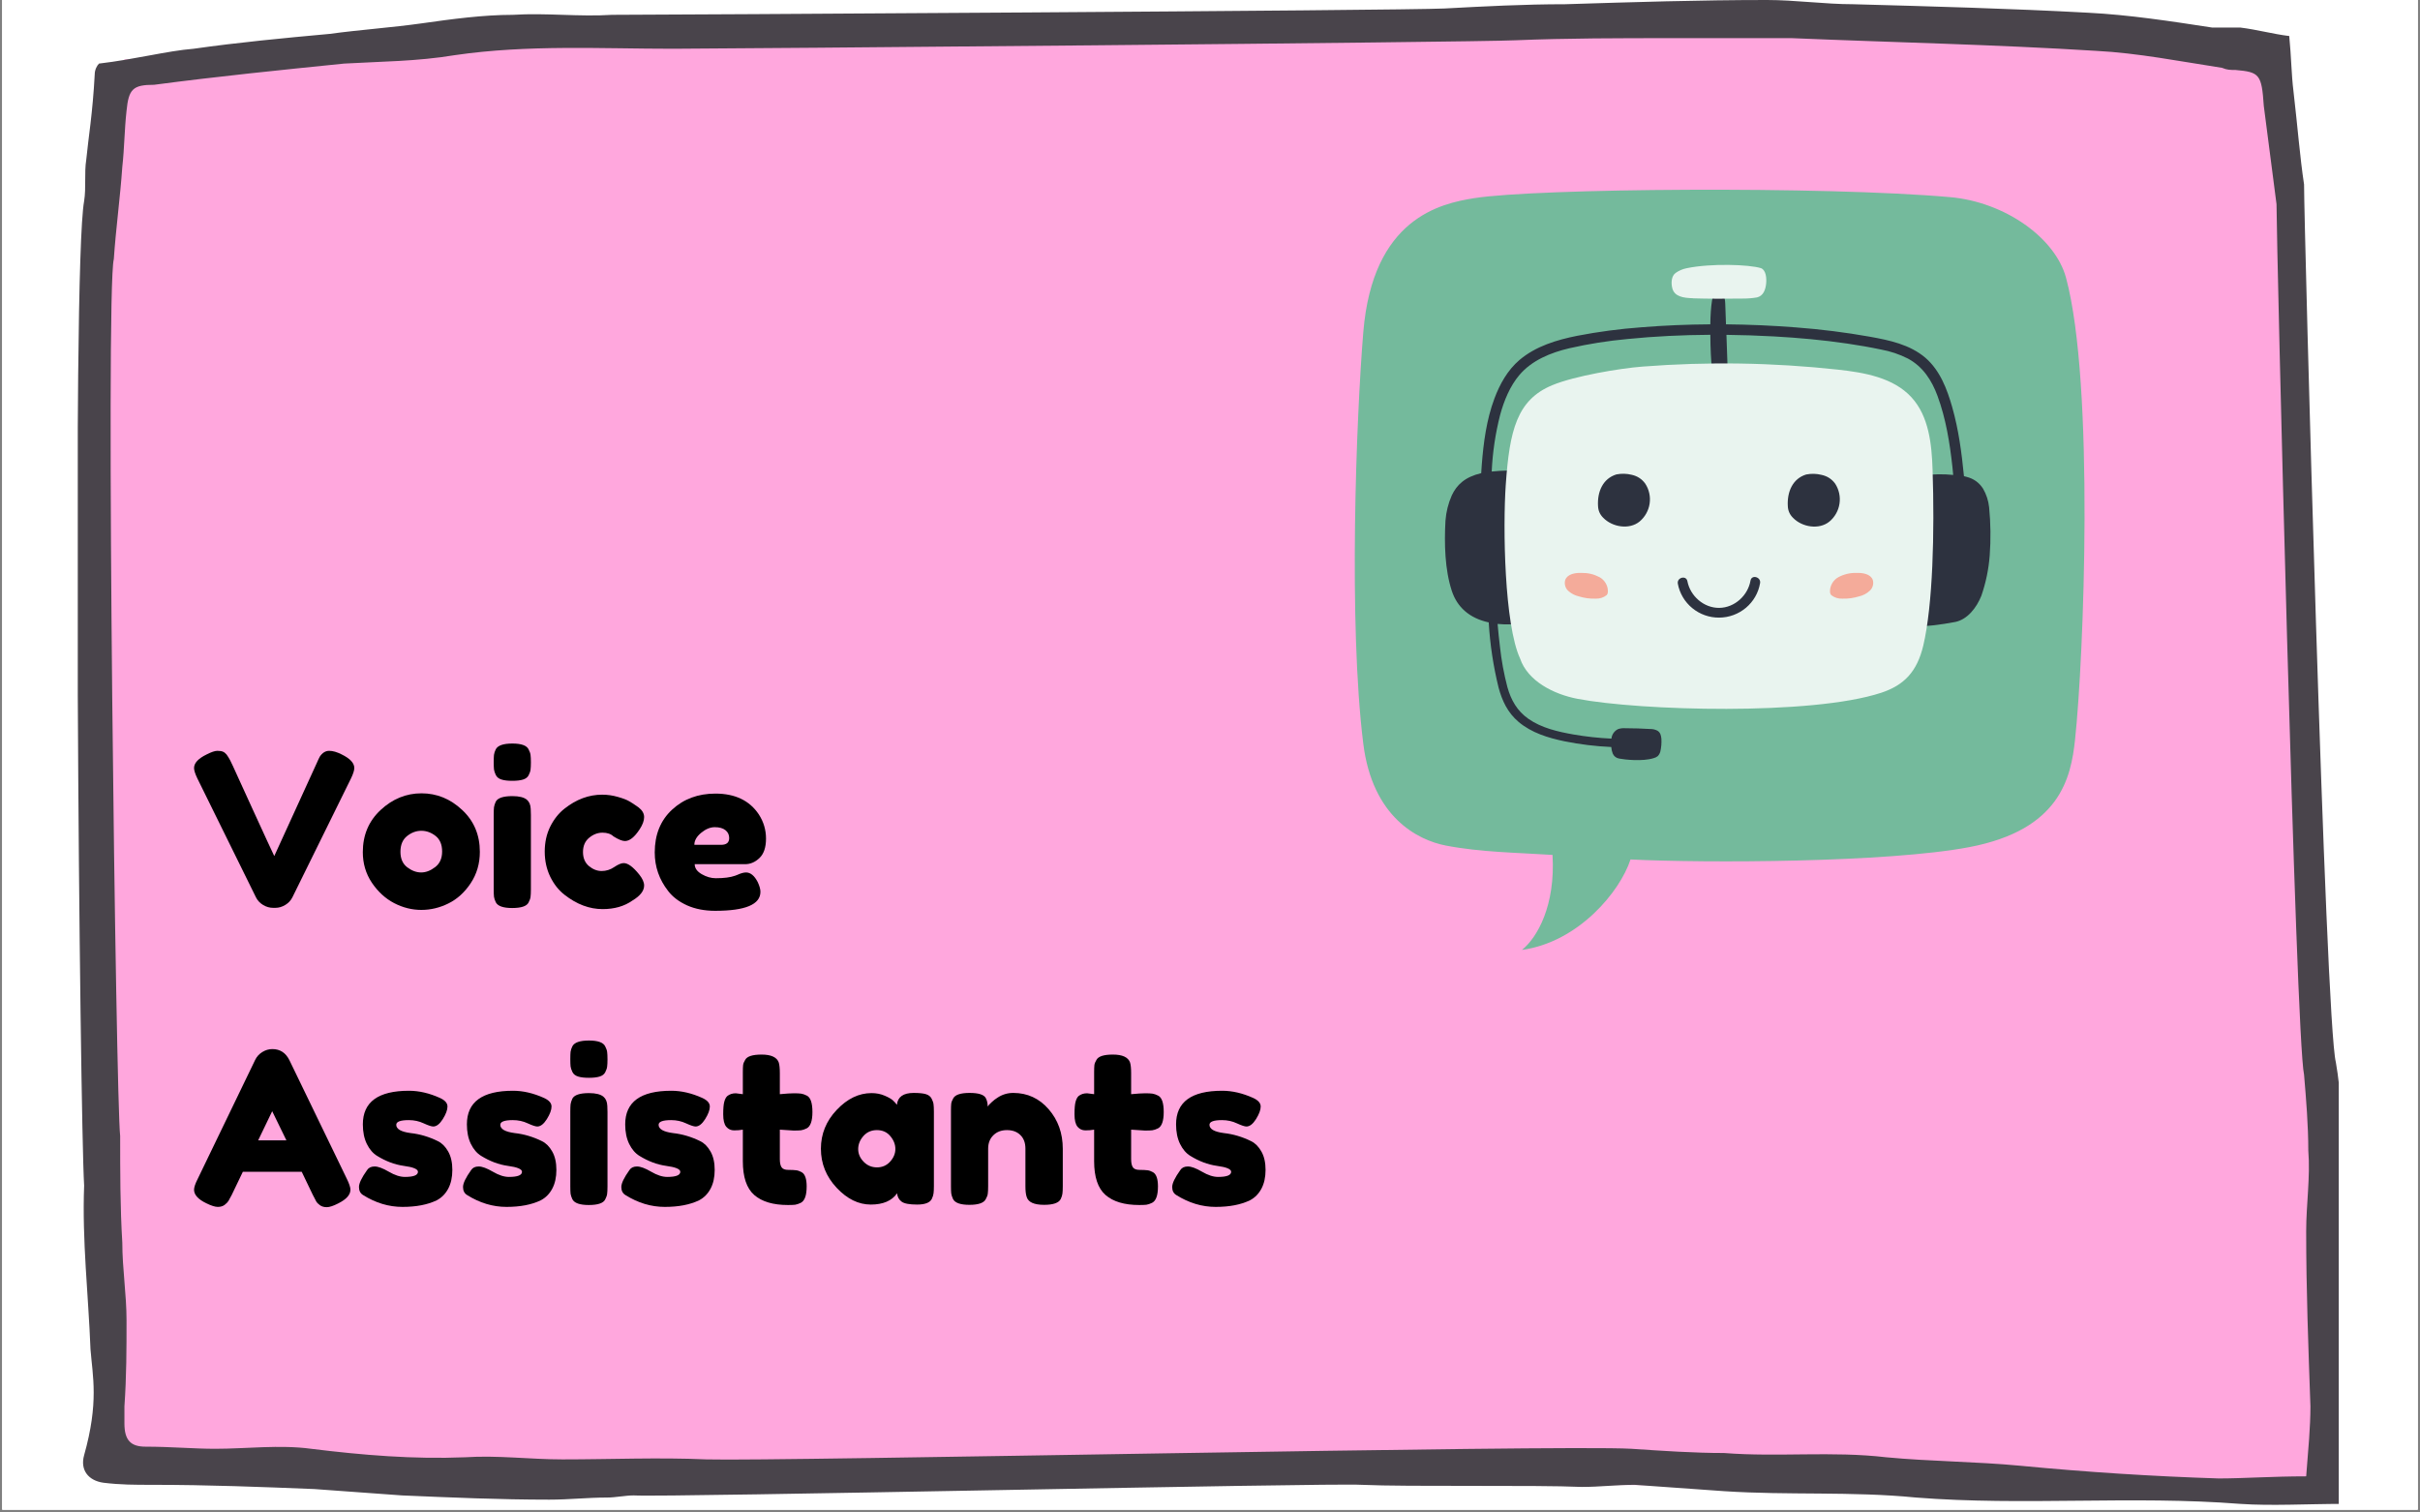
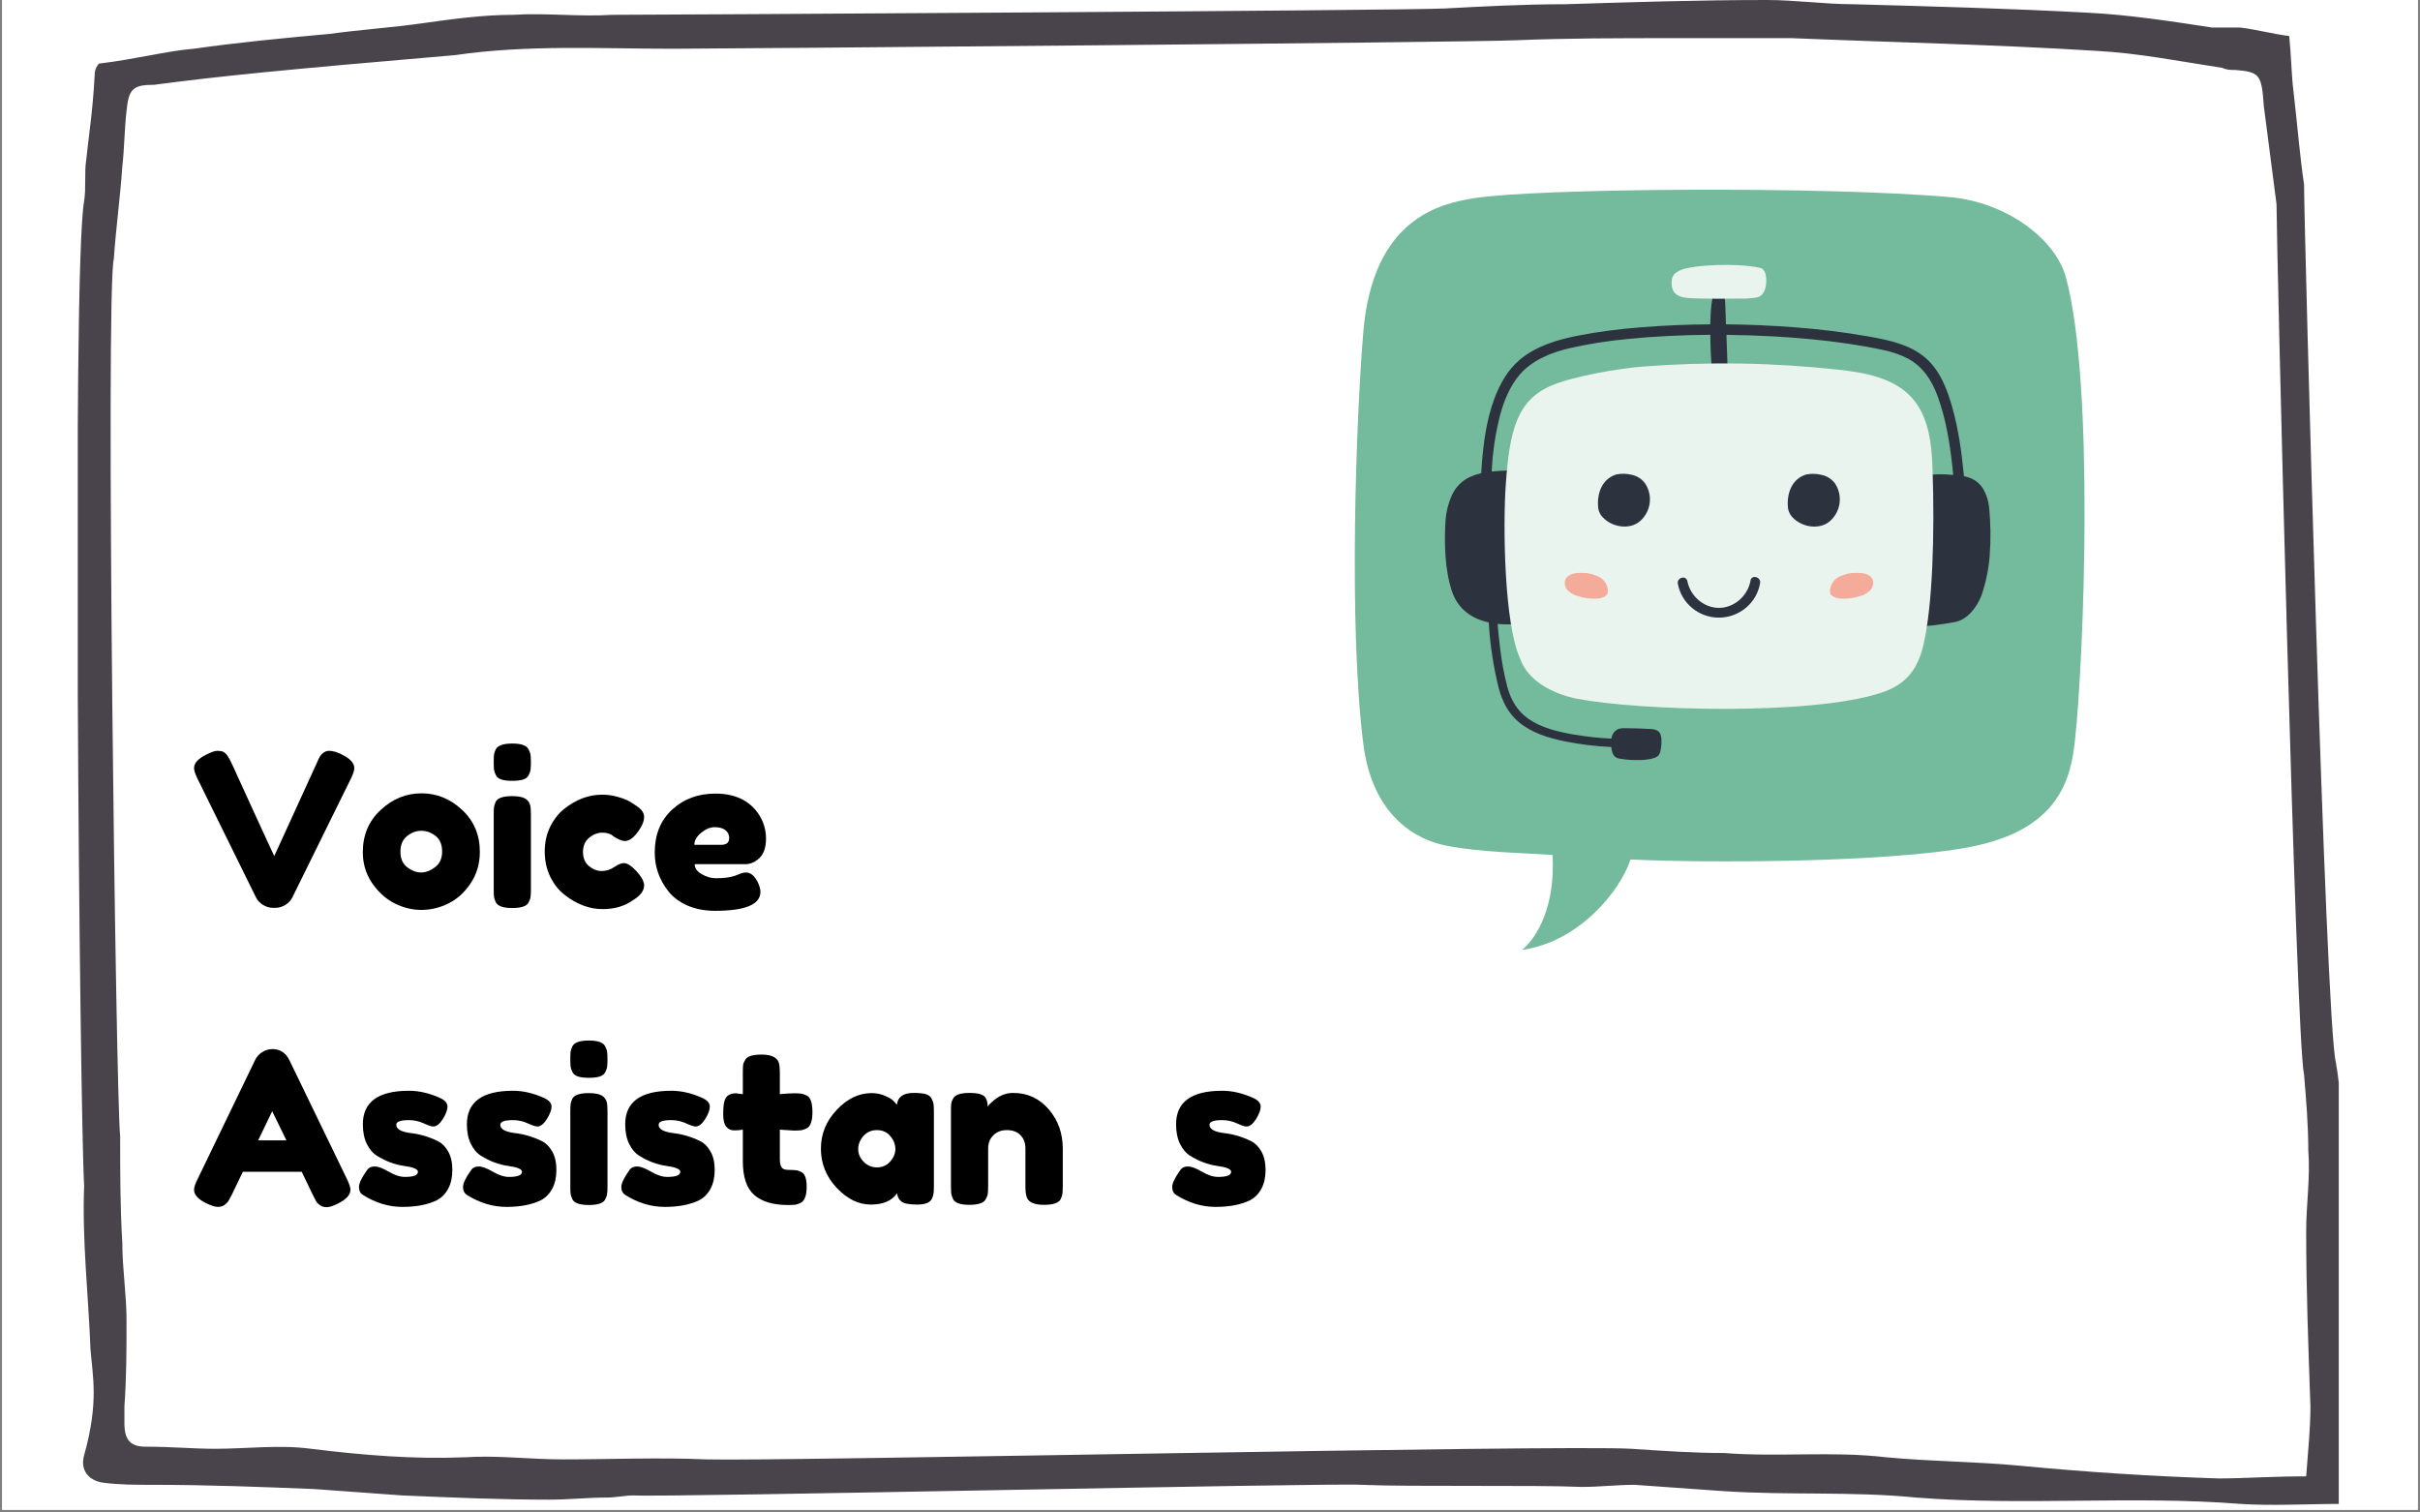
<svg xmlns="http://www.w3.org/2000/svg" width="560" zoomAndPan="magnify" viewBox="0 0 420 262.5" height="350" preserveAspectRatio="xMidYMid meet" version="1.0">
  <rect x="0" y="0" width="420" height="262.5" fill="#808080" stroke="none" />
  <defs>
    <g />
    <clipPath id="95bb769eef">
      <path d="M 0.398 0 L 419.602 0 L 419.602 262 L 0.398 262 Z M 0.398 0 " clip-rule="nonzero" />
    </clipPath>
    <clipPath id="3c0d43f187">
-       <path d="M 16 4 L 403 4 L 403 259 L 16 259 Z M 16 4 " clip-rule="nonzero" />
-     </clipPath>
+       </clipPath>
    <clipPath id="1da67d5e60">
      <path d="M 402.82 258.434 L 16.441 256.227 L 16.441 96.586 L 21.594 10.301 L 208.477 4.781 L 397.305 6.254 L 402.82 258.434 " clip-rule="nonzero" />
    </clipPath>
    <clipPath id="93ccf19cbd">
      <path d="M 13 0 L 406 0 L 406 262 L 13 262 Z M 13 0 " clip-rule="nonzero" />
    </clipPath>
    <clipPath id="b66dfc28c6">
-       <path d="M 397.305 6.254 C 397.672 9.934 397.672 12.875 398.039 15.82 C 398.773 22.117 399.145 27.152 399.879 32.012 C 399.879 39.027 403.559 177.352 405.398 184.367 C 407.238 194.98 406.133 205.773 406.133 216.387 C 406.133 225.738 406.5 234.375 406.867 243.719 C 406.867 249.973 406.867 254.02 406.867 261.008 C 400.246 261.008 394.359 261.379 388.805 261.008 C 370.141 259.539 351.188 261.379 332.523 259.906 C 321.324 258.801 310.414 259.539 299.215 258.801 C 294.047 258.434 288.879 258.066 283.707 257.699 C 280.551 257.699 277.68 258.066 274.52 258.066 C 266.48 257.699 244.367 258.066 236.328 257.699 C 230.586 257.332 115.727 259.906 109.984 259.539 C 108.547 259.539 106.824 259.906 105.391 259.906 C 101.941 259.906 98.785 260.273 95.34 260.273 C 86.723 260.273 78.398 259.906 69.781 259.539 C 64.613 259.172 59.445 258.801 54.562 258.434 C 45.375 258.066 36.188 257.699 26.375 257.699 C 23.434 257.699 20.855 257.699 17.914 257.332 C 15.34 256.961 13.867 255.125 14.602 252.547 C 17.18 243.367 16.074 238.871 15.707 234.195 C 15.34 224.66 14.234 215.309 14.602 205.773 C 13.867 193.902 12.395 46.941 14.602 34.887 C 14.973 32.551 14.602 30.031 14.973 27.691 C 15.34 23.914 16.074 19.777 16.441 12.875 C 16.441 12.141 16.809 11.402 17.18 11.035 C 23.434 10.301 29.008 8.828 33.602 8.461 C 41.355 7.359 49.109 6.621 57.148 5.887 C 62.605 5.148 68.059 4.781 73.227 4.047 C 78.398 3.312 83.852 2.574 89.023 2.574 C 94.766 2.207 100.508 2.941 106.25 2.574 C 113.43 2.574 243.508 1.84 250.688 1.473 C 257.578 1.105 264.469 0.734 271.648 0.734 C 283.422 0.367 294.906 0 306.68 0 C 311.562 0 316.73 0.734 321.613 0.734 C 335.109 1.105 348.891 1.473 362.387 2.207 C 369.566 2.574 376.746 3.68 383.922 4.781 C 385.645 4.781 387.371 4.781 388.805 4.781 C 391.785 5.148 394.359 5.887 397.305 6.254 M 400.246 256.227 C 400.613 251.445 400.984 247.766 400.984 244.086 C 400.613 233.477 400.246 223.941 400.246 213.688 C 400.246 209.012 400.984 204.336 400.613 199.656 C 400.613 195.34 400.246 190.844 399.879 186.527 C 398.406 179.871 395.098 42.082 395.098 35.43 C 394.359 29.852 393.625 24.094 392.891 18.395 C 392.52 12.875 392.152 12.508 387.945 12.141 C 387.082 12.141 386.508 12.141 385.645 11.773 C 378.469 10.668 371 9.195 363.824 8.828 C 346.309 7.727 328.504 7.359 310.988 6.621 C 308.402 6.621 305.531 6.621 302.949 6.621 C 298.641 6.621 294.332 6.621 290.312 6.621 C 281.125 6.621 271.934 6.621 263.035 6.988 C 255.281 7.359 124.629 8.461 116.875 8.461 C 104.242 8.461 91.605 7.727 78.973 9.566 C 72.367 10.668 66.051 10.668 59.73 11.035 C 48.82 12.141 37.91 13.242 26.742 14.715 C 23.062 14.715 22.328 15.449 21.961 19.238 C 21.594 22.477 21.594 25.715 21.227 28.953 C 20.855 34.348 20.121 39.566 19.754 44.961 C 18.281 50.719 20.121 191.383 20.855 197.141 C 20.855 203.254 20.855 209.551 21.227 215.668 C 21.227 220.164 21.961 224.66 21.961 229.156 C 21.961 234.016 21.961 238.871 21.594 244.086 C 21.594 245.191 21.594 245.926 21.594 247.031 C 21.594 249.973 22.695 251.078 25.27 251.078 C 29.582 251.078 33.602 251.445 37.336 251.445 C 42.789 251.445 48.535 250.707 53.988 251.445 C 62.891 252.547 71.793 253.285 80.695 252.918 C 86.438 252.547 91.895 253.285 97.637 253.285 C 105.965 253.285 114.289 252.918 122.617 253.285 C 134.965 253.652 270.5 250.707 283.133 251.445 C 288.59 251.812 294.047 252.18 299.215 252.18 C 308.691 252.918 317.879 251.812 327.355 252.918 C 335.109 253.652 342.859 253.652 350.613 254.387 C 362.102 255.492 373.586 256.227 385.07 256.594 C 389.379 256.594 394.359 256.227 400.246 256.227 " clip-rule="nonzero" />
+       <path d="M 397.305 6.254 C 397.672 9.934 397.672 12.875 398.039 15.82 C 398.773 22.117 399.145 27.152 399.879 32.012 C 399.879 39.027 403.559 177.352 405.398 184.367 C 407.238 194.98 406.133 205.773 406.133 216.387 C 406.133 225.738 406.5 234.375 406.867 243.719 C 406.867 249.973 406.867 254.02 406.867 261.008 C 400.246 261.008 394.359 261.379 388.805 261.008 C 370.141 259.539 351.188 261.379 332.523 259.906 C 321.324 258.801 310.414 259.539 299.215 258.801 C 294.047 258.434 288.879 258.066 283.707 257.699 C 280.551 257.699 277.68 258.066 274.52 258.066 C 266.48 257.699 244.367 258.066 236.328 257.699 C 230.586 257.332 115.727 259.906 109.984 259.539 C 108.547 259.539 106.824 259.906 105.391 259.906 C 101.941 259.906 98.785 260.273 95.34 260.273 C 86.723 260.273 78.398 259.906 69.781 259.539 C 64.613 259.172 59.445 258.801 54.562 258.434 C 45.375 258.066 36.188 257.699 26.375 257.699 C 23.434 257.699 20.855 257.699 17.914 257.332 C 15.34 256.961 13.867 255.125 14.602 252.547 C 17.18 243.367 16.074 238.871 15.707 234.195 C 15.34 224.66 14.234 215.309 14.602 205.773 C 13.867 193.902 12.395 46.941 14.602 34.887 C 14.973 32.551 14.602 30.031 14.973 27.691 C 15.34 23.914 16.074 19.777 16.441 12.875 C 16.441 12.141 16.809 11.402 17.18 11.035 C 23.434 10.301 29.008 8.828 33.602 8.461 C 41.355 7.359 49.109 6.621 57.148 5.887 C 62.605 5.148 68.059 4.781 73.227 4.047 C 78.398 3.312 83.852 2.574 89.023 2.574 C 94.766 2.207 100.508 2.941 106.25 2.574 C 113.43 2.574 243.508 1.84 250.688 1.473 C 257.578 1.105 264.469 0.734 271.648 0.734 C 283.422 0.367 294.906 0 306.68 0 C 311.562 0 316.73 0.734 321.613 0.734 C 335.109 1.105 348.891 1.473 362.387 2.207 C 369.566 2.574 376.746 3.68 383.922 4.781 C 385.645 4.781 387.371 4.781 388.805 4.781 C 391.785 5.148 394.359 5.887 397.305 6.254 M 400.246 256.227 C 400.613 251.445 400.984 247.766 400.984 244.086 C 400.613 233.477 400.246 223.941 400.246 213.688 C 400.246 209.012 400.984 204.336 400.613 199.656 C 400.613 195.34 400.246 190.844 399.879 186.527 C 398.406 179.871 395.098 42.082 395.098 35.43 C 394.359 29.852 393.625 24.094 392.891 18.395 C 392.52 12.875 392.152 12.508 387.945 12.141 C 387.082 12.141 386.508 12.141 385.645 11.773 C 378.469 10.668 371 9.195 363.824 8.828 C 346.309 7.727 328.504 7.359 310.988 6.621 C 308.402 6.621 305.531 6.621 302.949 6.621 C 298.641 6.621 294.332 6.621 290.312 6.621 C 281.125 6.621 271.934 6.621 263.035 6.988 C 255.281 7.359 124.629 8.461 116.875 8.461 C 104.242 8.461 91.605 7.727 78.973 9.566 C 48.82 12.141 37.91 13.242 26.742 14.715 C 23.062 14.715 22.328 15.449 21.961 19.238 C 21.594 22.477 21.594 25.715 21.227 28.953 C 20.855 34.348 20.121 39.566 19.754 44.961 C 18.281 50.719 20.121 191.383 20.855 197.141 C 20.855 203.254 20.855 209.551 21.227 215.668 C 21.227 220.164 21.961 224.66 21.961 229.156 C 21.961 234.016 21.961 238.871 21.594 244.086 C 21.594 245.191 21.594 245.926 21.594 247.031 C 21.594 249.973 22.695 251.078 25.27 251.078 C 29.582 251.078 33.602 251.445 37.336 251.445 C 42.789 251.445 48.535 250.707 53.988 251.445 C 62.891 252.547 71.793 253.285 80.695 252.918 C 86.438 252.547 91.895 253.285 97.637 253.285 C 105.965 253.285 114.289 252.918 122.617 253.285 C 134.965 253.652 270.5 250.707 283.133 251.445 C 288.59 251.812 294.047 252.18 299.215 252.18 C 308.691 252.918 317.879 251.812 327.355 252.918 C 335.109 253.652 342.859 253.652 350.613 254.387 C 362.102 255.492 373.586 256.227 385.07 256.594 C 389.379 256.594 394.359 256.227 400.246 256.227 " clip-rule="nonzero" />
    </clipPath>
    <clipPath id="96ae25af81">
      <path d="M 235 32.254 L 362 32.254 L 362 164.875 L 235 164.875 Z M 235 32.254 " clip-rule="nonzero" />
    </clipPath>
  </defs>
  <g clip-path="url(#95bb769eef)">
    <path fill="#ffffff" d="M 0.398 0 L 419.602 0 L 419.602 269.488 L 0.398 269.488 Z M 0.398 0 " fill-opacity="1" fill-rule="nonzero" />
    <path fill="#ffffff" d="M 0.398 0 L 419.602 0 L 419.602 262 L 0.398 262 Z M 0.398 0 " fill-opacity="1" fill-rule="nonzero" />
    <path fill="#ffffff" d="M 0.398 0 L 419.602 0 L 419.602 262 L 0.398 262 Z M 0.398 0 " fill-opacity="1" fill-rule="nonzero" />
  </g>
  <g clip-path="url(#3c0d43f187)">
    <g clip-path="url(#1da67d5e60)">
-       <path fill="#ffa7dd" d="M 13.5 0 L 405.902 0 L 405.902 262.418 L 13.5 262.418 Z M 13.5 0 " fill-opacity="1" fill-rule="nonzero" />
-     </g>
+       </g>
  </g>
  <g clip-path="url(#93ccf19cbd)">
    <g clip-path="url(#b66dfc28c6)">
      <path fill="#49444b" d="M 13.5 0 L 405.902 0 L 405.902 262.418 L 13.5 262.418 Z M 13.5 0 " fill-opacity="1" fill-rule="nonzero" />
    </g>
  </g>
  <g clip-path="url(#96ae25af81)">
    <path fill="#74ba9c" d="M 358.57 48.219 C 356.707 41.281 347.957 35.051 338.426 34.211 C 316.516 32.285 266.699 32.672 255.855 34.391 C 249.988 35.324 238.234 37.879 236.605 57.656 C 235.371 72.508 234.012 108.285 236.602 129.059 C 238.188 141.84 246.062 145.805 250.91 146.746 C 257.008 147.926 263.285 147.973 269.445 148.375 C 269.977 157.141 266.809 162.715 264.148 164.863 C 273.965 163.5 281.176 154.727 282.98 149.164 C 296.012 149.812 327.684 149.719 341.797 147.02 C 357.527 144.02 359.426 135.016 360.133 128.359 C 361.645 114.383 363.535 66.613 358.57 48.219 Z M 358.57 48.219 " fill-opacity="1" fill-rule="nonzero" />
  </g>
  <path fill="#2d323f" d="M 345.219 88.035 C 345.098 86.887 344.746 85.812 344.168 84.809 C 343.484 83.746 342.527 83.062 341.293 82.758 C 341.16 82.715 341 82.68 340.852 82.641 C 340.457 78.602 339.926 74.566 338.812 70.656 C 337.926 67.539 336.695 64.281 334.164 62.098 C 331.457 59.781 327.906 59.051 324.496 58.434 C 320.246 57.68 315.965 57.145 311.66 56.82 C 307.637 56.504 303.602 56.328 299.551 56.289 C 299.512 55.094 299.469 53.891 299.422 52.695 C 299.379 51.5 298.949 49.801 297.984 50.004 C 297.184 50.523 296.879 53.184 296.832 56.289 C 292.836 56.316 288.84 56.477 284.844 56.805 C 281.117 57.078 277.418 57.57 273.746 58.277 C 270.164 58.992 266.539 60.082 263.707 62.48 C 261.641 64.238 260.277 66.703 259.352 69.195 C 257.984 72.859 257.465 76.828 257.164 80.699 C 257.125 81.172 257.102 81.641 257.07 82.117 C 254.238 82.789 252.828 84.141 251.965 85.973 C 251.348 87.379 250.98 88.844 250.867 90.371 C 250.645 94.359 250.754 98.867 251.973 102.57 C 252.887 105.34 254.996 107.289 258.375 108.023 C 258.598 111.844 259.168 115.613 260.082 119.332 C 260.703 121.641 261.668 123.688 263.535 125.273 C 265.785 127.18 268.664 128.062 271.527 128.656 C 274.207 129.195 276.91 129.527 279.641 129.648 C 279.668 130.035 279.754 130.414 279.891 130.777 C 280.109 131.266 280.488 131.559 281.02 131.656 C 281.941 131.836 285.055 132.191 286.992 131.582 C 287.262 131.516 287.504 131.398 287.719 131.223 C 287.93 130.996 288.078 130.73 288.16 130.43 C 288.324 129.703 288.383 128.969 288.344 128.23 C 288.281 127.605 288.16 127.129 287.652 126.812 C 287.262 126.613 286.848 126.516 286.406 126.523 C 284.961 126.434 283.508 126.391 282.062 126.387 C 281.645 126.359 281.238 126.406 280.84 126.531 C 280.512 126.688 280.246 126.914 280.035 127.207 C 279.828 127.504 279.707 127.832 279.668 128.191 C 277.465 128.09 275.277 127.852 273.105 127.477 C 270.414 127.004 267.527 126.348 265.258 124.754 C 263.289 123.371 262.246 121.5 261.613 119.25 C 261.012 116.953 260.582 114.629 260.328 112.27 C 260.164 110.949 260.031 109.629 259.914 108.285 C 260.695 108.363 261.477 108.391 262.258 108.363 L 264.707 81.738 C 262.766 81.602 260.828 81.637 258.891 81.836 C 259.043 78.504 259.531 75.227 260.359 71.992 C 261.027 69.535 262.078 66.988 263.688 65.094 C 265.867 62.52 269.148 61.195 272.375 60.438 C 275.691 59.684 279.047 59.152 282.434 58.84 C 287.211 58.359 292.023 58.133 296.836 58.105 C 296.836 60.344 296.977 62.641 297.105 64.422 L 299.844 64.246 C 299.773 62.191 299.703 60.148 299.629 58.113 C 302.379 58.145 305.129 58.234 307.875 58.387 C 312.133 58.625 316.387 59.008 320.602 59.629 C 322.566 59.918 324.52 60.254 326.465 60.664 C 328.094 60.961 329.648 61.484 331.125 62.23 C 333.727 63.625 335.27 66.012 336.262 68.711 C 337.723 72.672 338.391 76.871 338.852 81.047 C 338.902 81.488 338.941 81.969 338.984 82.426 C 337.258 82.254 335.535 82.281 333.816 82.504 L 331.512 108.82 C 334.152 108.734 336.77 108.441 339.363 107.941 C 341.453 107.5 343.039 105.492 343.879 103.383 C 344.656 101.121 345.137 98.805 345.32 96.422 C 345.527 93.625 345.492 90.828 345.219 88.035 Z M 345.219 88.035 " fill-opacity="1" fill-rule="nonzero" />
  <path fill="#e9f4ef" d="M 333.797 112.027 C 332.711 116.594 330.453 118.922 326.508 120.227 C 314.402 124.227 284.539 123.344 273.801 121.289 C 269.629 120.492 265.156 118.211 263.82 114.301 C 261.082 108.379 260.816 91.52 261.332 84.117 C 261.988 74.707 263.254 69.402 269.402 66.852 C 273.312 65.23 281.195 63.922 285.051 63.625 C 296.371 62.746 307.68 62.922 318.969 64.152 C 323.605 64.656 328.605 65.539 331.742 68.953 C 334.77 72.258 335.262 77.078 335.406 81.535 C 335.77 92.379 335.453 105 333.797 112.027 Z M 293.809 51.777 C 296.141 51.855 299.934 51.867 302.57 51.816 C 303.367 51.816 304.156 51.75 304.938 51.617 C 306.02 51.359 306.422 50.297 306.523 49.18 C 306.605 48.336 306.523 46.895 305.633 46.543 C 303.574 45.891 296.91 45.684 292.762 46.543 C 292.047 46.68 291.395 46.957 290.805 47.375 C 290.066 47.906 290.008 49.094 290.219 49.973 C 290.586 51.492 292.133 51.707 293.809 51.762 Z M 293.809 51.777 " fill-opacity="1" fill-rule="nonzero" />
  <path fill="#2d323f" d="M 305.469 101.207 C 305.398 101.621 305.293 102.023 305.152 102.418 C 305.012 102.812 304.836 103.191 304.625 103.559 C 304.418 103.922 304.18 104.266 303.91 104.586 C 303.641 104.91 303.344 105.207 303.023 105.48 C 302.699 105.75 302.355 105.992 301.992 106.203 C 301.629 106.414 301.246 106.594 300.852 106.742 C 300.457 106.887 300.051 106.996 299.633 107.074 C 299.219 107.148 298.801 107.188 298.375 107.191 C 297.953 107.195 297.535 107.16 297.117 107.094 C 296.699 107.023 296.293 106.918 295.895 106.777 C 295.496 106.637 295.113 106.465 294.746 106.258 C 294.379 106.051 294.031 105.812 293.707 105.547 C 293.379 105.281 293.078 104.988 292.805 104.668 C 292.531 104.352 292.285 104.012 292.074 103.648 C 291.859 103.289 291.68 102.914 291.531 102.52 C 291.383 102.129 291.27 101.727 291.195 101.312 C 290.988 100.238 292.648 99.777 292.855 100.875 C 293.344 103.434 295.695 105.527 298.375 105.5 C 301.059 105.473 303.363 103.336 303.805 100.77 C 303.992 99.668 305.656 100.133 305.469 101.207 Z M 283.203 82.406 C 282.32 82.188 281.434 82.164 280.539 82.336 C 278.168 83.059 277.199 85.367 277.344 87.82 C 277.375 88.609 277.668 89.285 278.23 89.848 C 279.824 91.504 282.785 91.969 284.559 90.512 C 285.031 90.117 285.414 89.648 285.715 89.113 C 286.016 88.574 286.211 88.004 286.301 87.395 C 286.391 86.789 286.367 86.184 286.234 85.586 C 286.102 84.984 285.863 84.43 285.523 83.914 C 284.941 83.125 284.168 82.621 283.203 82.406 Z M 318.5 83.941 C 317.91 83.137 317.125 82.629 316.141 82.418 C 315.258 82.199 314.371 82.176 313.477 82.348 C 311.109 83.066 310.141 85.375 310.281 87.832 C 310.312 88.621 310.609 89.297 311.172 89.859 C 312.762 91.512 315.727 91.977 317.5 90.523 C 317.973 90.129 318.359 89.664 318.66 89.129 C 318.961 88.594 319.16 88.023 319.25 87.418 C 319.344 86.812 319.324 86.211 319.195 85.613 C 319.066 85.016 318.832 84.457 318.5 83.941 Z M 318.5 83.941 " fill-opacity="1" fill-rule="nonzero" />
  <path fill="#f4ab9a" d="M 324.5 102.531 C 323.977 103.016 323.363 103.34 322.664 103.5 C 321.703 103.801 320.719 103.934 319.711 103.898 C 319.012 103.922 318.383 103.719 317.828 103.293 C 317.699 103.152 317.625 102.984 317.605 102.797 C 317.574 102.25 317.691 101.742 317.961 101.266 C 318.227 100.789 318.602 100.418 319.086 100.156 C 320.059 99.648 321.094 99.406 322.191 99.434 C 323.285 99.391 324.617 99.613 325.02 100.621 C 325.125 100.961 325.133 101.305 325.039 101.648 C 324.945 101.996 324.766 102.289 324.5 102.531 Z M 277.578 100.156 C 276.613 99.652 275.586 99.41 274.492 99.434 C 273.398 99.391 272.066 99.613 271.664 100.621 C 271.555 100.957 271.547 101.301 271.637 101.645 C 271.723 101.992 271.898 102.285 272.156 102.531 C 272.688 103.016 273.301 103.336 274 103.5 C 274.961 103.801 275.945 103.934 276.953 103.898 C 277.652 103.922 278.281 103.719 278.836 103.293 C 278.965 103.152 279.035 102.984 279.051 102.797 C 279.086 102.254 278.969 101.742 278.703 101.266 C 278.434 100.789 278.062 100.418 277.578 100.156 Z M 277.578 100.156 " fill-opacity="1" fill-rule="nonzero" />
  <g fill="#000000" fill-opacity="1">
    <g transform="translate(33.131, 157.592)">
      <g>
        <path d="M 26.172 -26.656 C 27.629 -25.945 28.359 -25.16 28.359 -24.297 C 28.359 -23.898 28.172 -23.305 27.797 -22.516 L 17.609 -1.844 C 17.336 -1.301 16.926 -0.863 16.375 -0.531 C 15.82 -0.195 15.25 -0.031 14.656 -0.031 L 14.281 -0.031 C 13.664 -0.031 13.082 -0.195 12.531 -0.531 C 11.977 -0.863 11.566 -1.301 11.297 -1.844 L 1.109 -22.516 C 0.734 -23.305 0.547 -23.898 0.547 -24.297 C 0.547 -25.16 1.273 -25.945 2.734 -26.656 C 3.547 -27.07 4.164 -27.281 4.594 -27.281 C 5.031 -27.281 5.359 -27.227 5.578 -27.125 C 5.797 -27.031 6.004 -26.863 6.203 -26.625 C 6.422 -26.32 6.625 -25.992 6.812 -25.641 C 7 -25.285 7.473 -24.266 8.234 -22.578 C 8.992 -20.891 9.812 -19.098 10.688 -17.203 C 11.562 -15.305 12.383 -13.516 13.156 -11.828 C 13.938 -10.141 14.375 -9.203 14.469 -9.016 L 21.859 -25.188 C 22.055 -25.645 22.227 -26.008 22.375 -26.281 C 22.82 -26.945 23.363 -27.281 24 -27.281 C 24.633 -27.281 25.359 -27.07 26.172 -26.656 Z M 26.172 -26.656 " />
      </g>
    </g>
  </g>
  <g fill="#000000" fill-opacity="1">
    <g transform="translate(62.045, 157.592)">
      <g>
        <path d="M 0.922 -9.703 C 0.922 -12.66 1.953 -15.098 4.016 -17.016 C 6.086 -18.941 8.453 -19.906 11.109 -19.906 C 13.766 -19.906 16.113 -18.945 18.156 -17.031 C 20.207 -15.125 21.234 -12.695 21.234 -9.75 C 21.234 -7.707 20.703 -5.891 19.641 -4.297 C 18.586 -2.711 17.301 -1.547 15.781 -0.797 C 14.27 -0.047 12.703 0.328 11.078 0.328 C 9.453 0.328 7.875 -0.066 6.344 -0.859 C 4.82 -1.66 3.535 -2.844 2.484 -4.406 C 1.441 -5.969 0.922 -7.734 0.922 -9.703 Z M 8.641 -7.062 C 9.43 -6.469 10.234 -6.172 11.047 -6.172 C 11.859 -6.172 12.664 -6.477 13.469 -7.094 C 14.281 -7.707 14.688 -8.613 14.688 -9.812 C 14.688 -11.02 14.305 -11.922 13.547 -12.516 C 12.785 -13.109 11.961 -13.406 11.078 -13.406 C 10.191 -13.406 9.363 -13.098 8.594 -12.484 C 7.832 -11.867 7.453 -10.961 7.453 -9.766 C 7.453 -8.566 7.848 -7.664 8.641 -7.062 Z M 8.641 -7.062 " />
      </g>
    </g>
  </g>
  <g fill="#000000" fill-opacity="1">
    <g transform="translate(84.202, 157.592)">
      <g>
        <path d="M 1.484 -16.203 C 1.484 -16.773 1.5 -17.203 1.531 -17.484 C 1.57 -17.766 1.676 -18.094 1.844 -18.469 C 2.188 -19.102 3.145 -19.422 4.719 -19.422 C 5.906 -19.422 6.742 -19.211 7.234 -18.797 C 7.648 -18.453 7.875 -17.922 7.906 -17.203 C 7.926 -16.961 7.938 -16.609 7.938 -16.141 L 7.938 -3.219 C 7.938 -2.645 7.914 -2.219 7.875 -1.938 C 7.844 -1.656 7.727 -1.328 7.531 -0.953 C 7.207 -0.316 6.258 0 4.688 0 C 3.133 0 2.188 -0.332 1.844 -1 C 1.676 -1.363 1.57 -1.68 1.531 -1.953 C 1.5 -2.223 1.484 -2.656 1.484 -3.25 Z M 7.547 -23.047 C 7.367 -22.691 7.047 -22.441 6.578 -22.297 C 6.109 -22.148 5.484 -22.078 4.703 -22.078 C 3.93 -22.078 3.312 -22.148 2.844 -22.297 C 2.375 -22.441 2.047 -22.695 1.859 -23.062 C 1.68 -23.438 1.57 -23.766 1.531 -24.047 C 1.5 -24.336 1.484 -24.766 1.484 -25.328 C 1.484 -25.891 1.5 -26.312 1.531 -26.594 C 1.57 -26.883 1.676 -27.203 1.844 -27.547 C 2.188 -28.211 3.145 -28.547 4.719 -28.547 C 6.27 -28.547 7.207 -28.211 7.531 -27.547 C 7.727 -27.172 7.844 -26.844 7.875 -26.562 C 7.914 -26.281 7.938 -25.852 7.938 -25.281 C 7.938 -24.719 7.914 -24.297 7.875 -24.016 C 7.844 -23.734 7.734 -23.41 7.547 -23.047 Z M 7.547 -23.047 " />
      </g>
    </g>
  </g>
  <g fill="#000000" fill-opacity="1">
    <g transform="translate(93.618, 157.592)">
      <g>
        <path d="M 7.562 -9.719 C 7.562 -8.676 7.906 -7.863 8.594 -7.281 C 9.289 -6.707 10.023 -6.422 10.797 -6.422 C 11.578 -6.422 12.305 -6.648 12.984 -7.109 C 13.66 -7.566 14.207 -7.797 14.625 -7.797 C 15.363 -7.797 16.258 -7.141 17.312 -5.828 C 17.883 -5.117 18.172 -4.477 18.172 -3.906 C 18.172 -2.977 17.492 -2.109 16.141 -1.297 C 14.734 -0.305 13.008 0.188 10.969 0.188 C 8.676 0.188 6.473 -0.641 4.359 -2.297 C 3.348 -3.078 2.52 -4.125 1.875 -5.438 C 1.238 -6.758 0.922 -8.211 0.922 -9.797 C 0.922 -11.391 1.238 -12.832 1.875 -14.125 C 2.52 -15.414 3.348 -16.457 4.359 -17.25 C 6.398 -18.863 8.578 -19.672 10.891 -19.672 C 11.828 -19.672 12.738 -19.539 13.625 -19.281 C 14.508 -19.031 15.16 -18.781 15.578 -18.531 L 16.172 -18.172 C 16.617 -17.867 16.961 -17.633 17.203 -17.469 C 17.848 -16.969 18.172 -16.406 18.172 -15.781 C 18.172 -15.156 17.91 -14.445 17.391 -13.656 C 16.504 -12.301 15.656 -11.625 14.844 -11.625 C 14.375 -11.625 13.707 -11.895 12.844 -12.438 C 12.406 -12.863 11.77 -13.078 10.938 -13.078 C 10.113 -13.078 9.344 -12.781 8.625 -12.188 C 7.914 -11.594 7.562 -10.77 7.562 -9.719 Z M 7.562 -9.719 " />
      </g>
    </g>
  </g>
  <g fill="#000000" fill-opacity="1">
    <g transform="translate(112.71, 157.592)">
      <g>
        <path d="M 20.234 -12.047 C 20.234 -10.535 19.859 -9.414 19.109 -8.688 C 18.359 -7.969 17.523 -7.609 16.609 -7.609 L 7.859 -7.609 C 7.859 -6.922 8.266 -6.344 9.078 -5.875 C 9.891 -5.406 10.703 -5.172 11.516 -5.172 C 12.941 -5.172 14.062 -5.316 14.875 -5.609 L 15.281 -5.766 C 15.875 -6.035 16.367 -6.172 16.766 -6.172 C 17.547 -6.172 18.223 -5.613 18.797 -4.5 C 19.109 -3.832 19.266 -3.27 19.266 -2.812 C 19.266 -0.613 16.645 0.484 11.406 0.484 C 9.582 0.484 7.961 0.172 6.547 -0.453 C 5.141 -1.086 4.039 -1.922 3.25 -2.953 C 1.695 -4.941 0.922 -7.172 0.922 -9.641 C 0.922 -12.734 1.922 -15.207 3.922 -17.062 C 5.93 -18.926 8.441 -19.859 11.453 -19.859 C 14.867 -19.859 17.379 -18.656 18.984 -16.25 C 19.816 -14.969 20.234 -13.566 20.234 -12.047 Z M 12.438 -10.969 C 13.375 -10.969 13.844 -11.359 13.844 -12.141 C 13.844 -12.711 13.625 -13.172 13.188 -13.516 C 12.758 -13.859 12.145 -14.031 11.344 -14.031 C 10.551 -14.031 9.758 -13.703 8.969 -13.047 C 8.188 -12.398 7.797 -11.707 7.797 -10.969 Z M 12.438 -10.969 " />
      </g>
    </g>
  </g>
  <g fill="#000000" fill-opacity="1">
    <g transform="translate(33.131, 209.136)">
      <g>
        <path d="M 17.094 -25.141 L 27.062 -4.547 C 27.477 -3.703 27.688 -3.07 27.688 -2.656 C 27.688 -1.77 26.973 -0.973 25.547 -0.266 C 24.711 0.16 24.055 0.375 23.578 0.375 C 23.098 0.375 22.703 0.258 22.391 0.031 C 22.086 -0.188 21.867 -0.414 21.734 -0.656 C 21.598 -0.906 21.406 -1.273 21.156 -1.766 L 19.234 -5.766 L 9.016 -5.766 L 7.094 -1.766 C 6.844 -1.273 6.648 -0.922 6.516 -0.703 C 6.379 -0.484 6.156 -0.254 5.844 -0.016 C 5.539 0.211 5.148 0.328 4.672 0.328 C 4.191 0.328 3.531 0.117 2.688 -0.297 C 1.258 -0.984 0.547 -1.77 0.547 -2.656 C 0.547 -3.07 0.758 -3.703 1.188 -4.547 L 11.156 -25.188 C 11.426 -25.75 11.836 -26.203 12.391 -26.547 C 12.941 -26.891 13.523 -27.062 14.141 -27.062 C 15.473 -27.062 16.457 -26.422 17.094 -25.141 Z M 14.109 -16.281 L 11.672 -11.219 L 16.578 -11.219 Z M 14.109 -16.281 " />
      </g>
    </g>
  </g>
  <g fill="#000000" fill-opacity="1">
    <g transform="translate(61.38, 209.136)">
      <g>
        <path d="M 1.625 -1.734 C 1.156 -2.023 0.922 -2.488 0.922 -3.125 C 0.922 -3.77 1.391 -4.75 2.328 -6.062 C 2.598 -6.477 3.035 -6.688 3.641 -6.688 C 4.242 -6.688 5.062 -6.383 6.094 -5.781 C 7.125 -5.176 8.055 -4.875 8.891 -4.875 C 10.398 -4.875 11.156 -5.172 11.156 -5.766 C 11.156 -6.234 10.328 -6.578 8.672 -6.797 C 7.117 -7.016 5.582 -7.594 4.062 -8.531 C 3.344 -8.969 2.75 -9.66 2.281 -10.609 C 1.82 -11.555 1.594 -12.688 1.594 -14 C 1.594 -17.883 4.258 -19.828 9.594 -19.828 C 11.344 -19.828 13.141 -19.41 14.984 -18.578 C 15.848 -18.18 16.281 -17.688 16.281 -17.094 C 16.281 -16.5 16.008 -15.77 15.469 -14.906 C 14.926 -14.051 14.375 -13.625 13.812 -13.625 C 13.508 -13.625 12.957 -13.805 12.156 -14.172 C 11.363 -14.547 10.5 -14.734 9.562 -14.734 C 8.113 -14.734 7.391 -14.461 7.391 -13.922 C 7.391 -13.18 8.223 -12.703 9.891 -12.484 C 11.516 -12.305 13.094 -11.836 14.625 -11.078 C 15.332 -10.734 15.926 -10.133 16.406 -9.281 C 16.883 -8.438 17.125 -7.375 17.125 -6.094 C 17.125 -4.812 16.883 -3.723 16.406 -2.828 C 15.926 -1.93 15.258 -1.258 14.406 -0.812 C 12.82 -0.051 10.844 0.328 8.469 0.328 C 6.094 0.328 3.812 -0.359 1.625 -1.734 Z M 1.625 -1.734 " />
      </g>
    </g>
  </g>
  <g fill="#000000" fill-opacity="1">
    <g transform="translate(79.438, 209.136)">
      <g>
        <path d="M 1.625 -1.734 C 1.156 -2.023 0.922 -2.488 0.922 -3.125 C 0.922 -3.77 1.391 -4.75 2.328 -6.062 C 2.598 -6.477 3.035 -6.688 3.641 -6.688 C 4.242 -6.688 5.062 -6.383 6.094 -5.781 C 7.125 -5.176 8.055 -4.875 8.891 -4.875 C 10.398 -4.875 11.156 -5.172 11.156 -5.766 C 11.156 -6.234 10.328 -6.578 8.672 -6.797 C 7.117 -7.016 5.582 -7.594 4.062 -8.531 C 3.344 -8.969 2.75 -9.66 2.281 -10.609 C 1.82 -11.555 1.594 -12.688 1.594 -14 C 1.594 -17.883 4.258 -19.828 9.594 -19.828 C 11.344 -19.828 13.141 -19.41 14.984 -18.578 C 15.848 -18.18 16.281 -17.688 16.281 -17.094 C 16.281 -16.5 16.008 -15.77 15.469 -14.906 C 14.926 -14.051 14.375 -13.625 13.812 -13.625 C 13.508 -13.625 12.957 -13.805 12.156 -14.172 C 11.363 -14.547 10.5 -14.734 9.562 -14.734 C 8.113 -14.734 7.391 -14.461 7.391 -13.922 C 7.391 -13.18 8.223 -12.703 9.891 -12.484 C 11.516 -12.305 13.094 -11.836 14.625 -11.078 C 15.332 -10.734 15.926 -10.133 16.406 -9.281 C 16.883 -8.438 17.125 -7.375 17.125 -6.094 C 17.125 -4.812 16.883 -3.723 16.406 -2.828 C 15.926 -1.93 15.258 -1.258 14.406 -0.812 C 12.82 -0.051 10.844 0.328 8.469 0.328 C 6.094 0.328 3.812 -0.359 1.625 -1.734 Z M 1.625 -1.734 " />
      </g>
    </g>
  </g>
  <g fill="#000000" fill-opacity="1">
    <g transform="translate(97.495, 209.136)">
      <g>
        <path d="M 1.484 -16.203 C 1.484 -16.773 1.5 -17.203 1.531 -17.484 C 1.57 -17.766 1.676 -18.094 1.844 -18.469 C 2.188 -19.102 3.145 -19.422 4.719 -19.422 C 5.906 -19.422 6.742 -19.211 7.234 -18.797 C 7.648 -18.453 7.875 -17.922 7.906 -17.203 C 7.926 -16.961 7.938 -16.609 7.938 -16.141 L 7.938 -3.219 C 7.938 -2.645 7.914 -2.219 7.875 -1.938 C 7.844 -1.656 7.727 -1.328 7.531 -0.953 C 7.207 -0.316 6.258 0 4.688 0 C 3.133 0 2.188 -0.332 1.844 -1 C 1.676 -1.363 1.57 -1.68 1.531 -1.953 C 1.5 -2.223 1.484 -2.656 1.484 -3.25 Z M 7.547 -23.047 C 7.367 -22.691 7.047 -22.441 6.578 -22.297 C 6.109 -22.148 5.484 -22.078 4.703 -22.078 C 3.93 -22.078 3.312 -22.148 2.844 -22.297 C 2.375 -22.441 2.047 -22.695 1.859 -23.062 C 1.68 -23.438 1.57 -23.766 1.531 -24.047 C 1.5 -24.336 1.484 -24.766 1.484 -25.328 C 1.484 -25.891 1.5 -26.312 1.531 -26.594 C 1.57 -26.883 1.676 -27.203 1.844 -27.547 C 2.188 -28.211 3.145 -28.547 4.719 -28.547 C 6.27 -28.547 7.207 -28.211 7.531 -27.547 C 7.727 -27.172 7.844 -26.844 7.875 -26.562 C 7.914 -26.281 7.938 -25.852 7.938 -25.281 C 7.938 -24.719 7.914 -24.297 7.875 -24.016 C 7.844 -23.734 7.734 -23.41 7.547 -23.047 Z M 7.547 -23.047 " />
      </g>
    </g>
  </g>
  <g fill="#000000" fill-opacity="1">
    <g transform="translate(106.912, 209.136)">
      <g>
        <path d="M 1.625 -1.734 C 1.156 -2.023 0.922 -2.488 0.922 -3.125 C 0.922 -3.77 1.391 -4.75 2.328 -6.062 C 2.598 -6.477 3.035 -6.688 3.641 -6.688 C 4.242 -6.688 5.062 -6.383 6.094 -5.781 C 7.125 -5.176 8.055 -4.875 8.891 -4.875 C 10.398 -4.875 11.156 -5.172 11.156 -5.766 C 11.156 -6.234 10.328 -6.578 8.672 -6.797 C 7.117 -7.016 5.582 -7.594 4.062 -8.531 C 3.344 -8.969 2.75 -9.66 2.281 -10.609 C 1.82 -11.555 1.594 -12.688 1.594 -14 C 1.594 -17.883 4.258 -19.828 9.594 -19.828 C 11.344 -19.828 13.141 -19.41 14.984 -18.578 C 15.848 -18.18 16.281 -17.688 16.281 -17.094 C 16.281 -16.5 16.008 -15.77 15.469 -14.906 C 14.926 -14.051 14.375 -13.625 13.812 -13.625 C 13.508 -13.625 12.957 -13.805 12.156 -14.172 C 11.363 -14.547 10.5 -14.734 9.562 -14.734 C 8.113 -14.734 7.391 -14.461 7.391 -13.922 C 7.391 -13.18 8.223 -12.703 9.891 -12.484 C 11.516 -12.305 13.094 -11.836 14.625 -11.078 C 15.332 -10.734 15.926 -10.133 16.406 -9.281 C 16.883 -8.438 17.125 -7.375 17.125 -6.094 C 17.125 -4.812 16.883 -3.723 16.406 -2.828 C 15.926 -1.93 15.258 -1.258 14.406 -0.812 C 12.82 -0.051 10.844 0.328 8.469 0.328 C 6.094 0.328 3.812 -0.359 1.625 -1.734 Z M 1.625 -1.734 " />
      </g>
    </g>
  </g>
  <g fill="#000000" fill-opacity="1">
    <g transform="translate(124.969, 209.136)">
      <g>
        <path d="M 12.781 -12.922 L 10.375 -13.078 L 10.375 -7.969 C 10.375 -7.312 10.477 -6.832 10.688 -6.531 C 10.895 -6.238 11.285 -6.094 11.859 -6.094 C 12.441 -6.094 12.883 -6.07 13.188 -6.031 C 13.5 -6 13.828 -5.883 14.172 -5.688 C 14.742 -5.363 15.031 -4.539 15.031 -3.219 C 15.031 -1.664 14.688 -0.719 14 -0.375 C 13.625 -0.195 13.297 -0.086 13.016 -0.047 C 12.734 -0.016 12.32 0 11.781 0 C 9.219 0 7.27 -0.578 5.938 -1.734 C 4.613 -2.891 3.953 -4.848 3.953 -7.609 L 3.953 -13.078 C 3.484 -12.992 2.977 -12.953 2.438 -12.953 C 1.895 -12.953 1.441 -13.16 1.078 -13.578 C 0.723 -14.004 0.547 -14.723 0.547 -15.734 C 0.547 -16.742 0.609 -17.473 0.734 -17.922 C 0.859 -18.379 1.031 -18.707 1.25 -18.906 C 1.645 -19.227 2.141 -19.391 2.734 -19.391 L 3.953 -19.234 L 3.953 -23.047 C 3.953 -23.609 3.969 -24.023 4 -24.297 C 4.039 -24.566 4.16 -24.863 4.359 -25.188 C 4.68 -25.801 5.629 -26.109 7.203 -26.109 C 8.867 -26.109 9.863 -25.648 10.188 -24.734 C 10.312 -24.336 10.375 -23.711 10.375 -22.859 L 10.375 -19.234 C 11.457 -19.336 12.273 -19.391 12.828 -19.391 C 13.379 -19.391 13.797 -19.367 14.078 -19.328 C 14.367 -19.285 14.695 -19.172 15.062 -18.984 C 15.707 -18.66 16.031 -17.711 16.031 -16.141 C 16.031 -14.586 15.695 -13.641 15.031 -13.297 C 14.656 -13.117 14.328 -13.008 14.047 -12.969 C 13.766 -12.938 13.344 -12.922 12.781 -12.922 Z M 12.781 -12.922 " />
      </g>
    </g>
  </g>
  <g fill="#000000" fill-opacity="1">
    <g transform="translate(141.55, 209.136)">
      <g>
        <path d="M 14.109 -17.391 C 14.254 -18.766 15.223 -19.453 17.016 -19.453 C 17.984 -19.453 18.695 -19.379 19.156 -19.234 C 19.625 -19.086 19.953 -18.828 20.141 -18.453 C 20.328 -18.086 20.438 -17.766 20.469 -17.484 C 20.508 -17.203 20.531 -16.773 20.531 -16.203 L 20.531 -3.281 C 20.531 -2.719 20.508 -2.297 20.469 -2.016 C 20.438 -1.734 20.332 -1.406 20.156 -1.031 C 19.812 -0.395 18.969 -0.078 17.625 -0.078 C 16.289 -0.078 15.395 -0.242 14.938 -0.578 C 14.477 -0.91 14.211 -1.395 14.141 -2.031 C 13.234 -0.727 11.711 -0.078 9.578 -0.078 C 7.453 -0.078 5.477 -1.047 3.656 -2.984 C 1.832 -4.93 0.922 -7.191 0.922 -9.766 C 0.922 -12.336 1.836 -14.586 3.672 -16.516 C 5.504 -18.453 7.516 -19.422 9.703 -19.422 C 10.547 -19.422 11.312 -19.27 12 -18.969 C 12.688 -18.676 13.164 -18.398 13.438 -18.141 C 13.707 -17.891 13.93 -17.641 14.109 -17.391 Z M 7.391 -9.703 C 7.391 -8.891 7.707 -8.156 8.344 -7.5 C 8.977 -6.852 9.75 -6.531 10.656 -6.531 C 11.57 -6.531 12.332 -6.863 12.938 -7.531 C 13.539 -8.195 13.844 -8.926 13.844 -9.719 C 13.844 -10.52 13.551 -11.266 12.969 -11.953 C 12.395 -12.648 11.617 -13 10.641 -13 C 9.672 -13 8.883 -12.648 8.281 -11.953 C 7.688 -11.266 7.391 -10.516 7.391 -9.703 Z M 7.391 -9.703 " />
      </g>
    </g>
  </g>
  <g fill="#000000" fill-opacity="1">
    <g transform="translate(163.559, 209.136)">
      <g>
        <path d="M 12.297 -19.453 C 14.754 -19.453 16.801 -18.508 18.438 -16.625 C 20.07 -14.75 20.891 -12.457 20.891 -9.75 L 20.891 -3.25 C 20.891 -2.688 20.867 -2.258 20.828 -1.969 C 20.797 -1.688 20.695 -1.375 20.531 -1.031 C 20.188 -0.363 19.227 -0.031 17.656 -0.031 C 15.906 -0.031 14.895 -0.488 14.625 -1.406 C 14.477 -1.82 14.406 -2.445 14.406 -3.281 L 14.406 -9.781 C 14.406 -10.789 14.113 -11.578 13.531 -12.141 C 12.957 -12.711 12.18 -13 11.203 -13 C 10.234 -13 9.445 -12.703 8.844 -12.109 C 8.238 -11.516 7.938 -10.738 7.938 -9.781 L 7.938 -3.25 C 7.938 -2.688 7.914 -2.258 7.875 -1.969 C 7.844 -1.688 7.727 -1.375 7.531 -1.031 C 7.207 -0.363 6.258 -0.031 4.688 -0.031 C 3.133 -0.031 2.188 -0.363 1.844 -1.031 C 1.676 -1.406 1.57 -1.734 1.531 -2.016 C 1.5 -2.297 1.484 -2.719 1.484 -3.281 L 1.484 -16.359 C 1.484 -16.898 1.5 -17.312 1.531 -17.594 C 1.57 -17.875 1.691 -18.188 1.891 -18.531 C 2.234 -19.145 3.176 -19.453 4.719 -19.453 C 6.227 -19.453 7.156 -19.172 7.5 -18.609 C 7.738 -18.191 7.859 -17.688 7.859 -17.094 C 7.961 -17.27 8.188 -17.516 8.531 -17.828 C 8.875 -18.148 9.207 -18.41 9.531 -18.609 C 10.363 -19.172 11.285 -19.453 12.297 -19.453 Z M 12.297 -19.453 " />
      </g>
    </g>
  </g>
  <g fill="#000000" fill-opacity="1">
    <g transform="translate(185.937, 209.136)">
      <g>
-         <path d="M 12.781 -12.922 L 10.375 -13.078 L 10.375 -7.969 C 10.375 -7.312 10.477 -6.832 10.688 -6.531 C 10.895 -6.238 11.285 -6.094 11.859 -6.094 C 12.441 -6.094 12.883 -6.07 13.188 -6.031 C 13.5 -6 13.828 -5.883 14.172 -5.688 C 14.742 -5.363 15.031 -4.539 15.031 -3.219 C 15.031 -1.664 14.688 -0.719 14 -0.375 C 13.625 -0.195 13.297 -0.086 13.016 -0.047 C 12.734 -0.016 12.32 0 11.781 0 C 9.219 0 7.27 -0.578 5.938 -1.734 C 4.613 -2.891 3.953 -4.848 3.953 -7.609 L 3.953 -13.078 C 3.484 -12.992 2.977 -12.953 2.438 -12.953 C 1.895 -12.953 1.441 -13.16 1.078 -13.578 C 0.723 -14.004 0.547 -14.723 0.547 -15.734 C 0.547 -16.742 0.609 -17.473 0.734 -17.922 C 0.859 -18.379 1.031 -18.707 1.25 -18.906 C 1.645 -19.227 2.141 -19.391 2.734 -19.391 L 3.953 -19.234 L 3.953 -23.047 C 3.953 -23.609 3.969 -24.023 4 -24.297 C 4.039 -24.566 4.16 -24.863 4.359 -25.188 C 4.68 -25.801 5.629 -26.109 7.203 -26.109 C 8.867 -26.109 9.863 -25.648 10.188 -24.734 C 10.312 -24.336 10.375 -23.711 10.375 -22.859 L 10.375 -19.234 C 11.457 -19.336 12.273 -19.391 12.828 -19.391 C 13.379 -19.391 13.797 -19.367 14.078 -19.328 C 14.367 -19.285 14.695 -19.172 15.062 -18.984 C 15.707 -18.66 16.031 -17.711 16.031 -16.141 C 16.031 -14.586 15.695 -13.641 15.031 -13.297 C 14.656 -13.117 14.328 -13.008 14.047 -12.969 C 13.766 -12.938 13.344 -12.922 12.781 -12.922 Z M 12.781 -12.922 " />
-       </g>
+         </g>
    </g>
  </g>
  <g fill="#000000" fill-opacity="1">
    <g transform="translate(202.517, 209.136)">
      <g>
        <path d="M 1.625 -1.734 C 1.156 -2.023 0.922 -2.488 0.922 -3.125 C 0.922 -3.77 1.391 -4.75 2.328 -6.062 C 2.598 -6.477 3.035 -6.688 3.641 -6.688 C 4.242 -6.688 5.062 -6.383 6.094 -5.781 C 7.125 -5.176 8.055 -4.875 8.891 -4.875 C 10.398 -4.875 11.156 -5.172 11.156 -5.766 C 11.156 -6.234 10.328 -6.578 8.672 -6.797 C 7.117 -7.016 5.582 -7.594 4.062 -8.531 C 3.344 -8.969 2.75 -9.66 2.281 -10.609 C 1.82 -11.555 1.594 -12.688 1.594 -14 C 1.594 -17.883 4.258 -19.828 9.594 -19.828 C 11.344 -19.828 13.141 -19.41 14.984 -18.578 C 15.848 -18.18 16.281 -17.688 16.281 -17.094 C 16.281 -16.5 16.008 -15.77 15.469 -14.906 C 14.926 -14.051 14.375 -13.625 13.812 -13.625 C 13.508 -13.625 12.957 -13.805 12.156 -14.172 C 11.363 -14.547 10.5 -14.734 9.562 -14.734 C 8.113 -14.734 7.391 -14.461 7.391 -13.922 C 7.391 -13.18 8.223 -12.703 9.891 -12.484 C 11.516 -12.305 13.094 -11.836 14.625 -11.078 C 15.332 -10.734 15.926 -10.133 16.406 -9.281 C 16.883 -8.438 17.125 -7.375 17.125 -6.094 C 17.125 -4.812 16.883 -3.723 16.406 -2.828 C 15.926 -1.93 15.258 -1.258 14.406 -0.812 C 12.82 -0.051 10.844 0.328 8.469 0.328 C 6.094 0.328 3.812 -0.359 1.625 -1.734 Z M 1.625 -1.734 " />
      </g>
    </g>
  </g>
</svg>